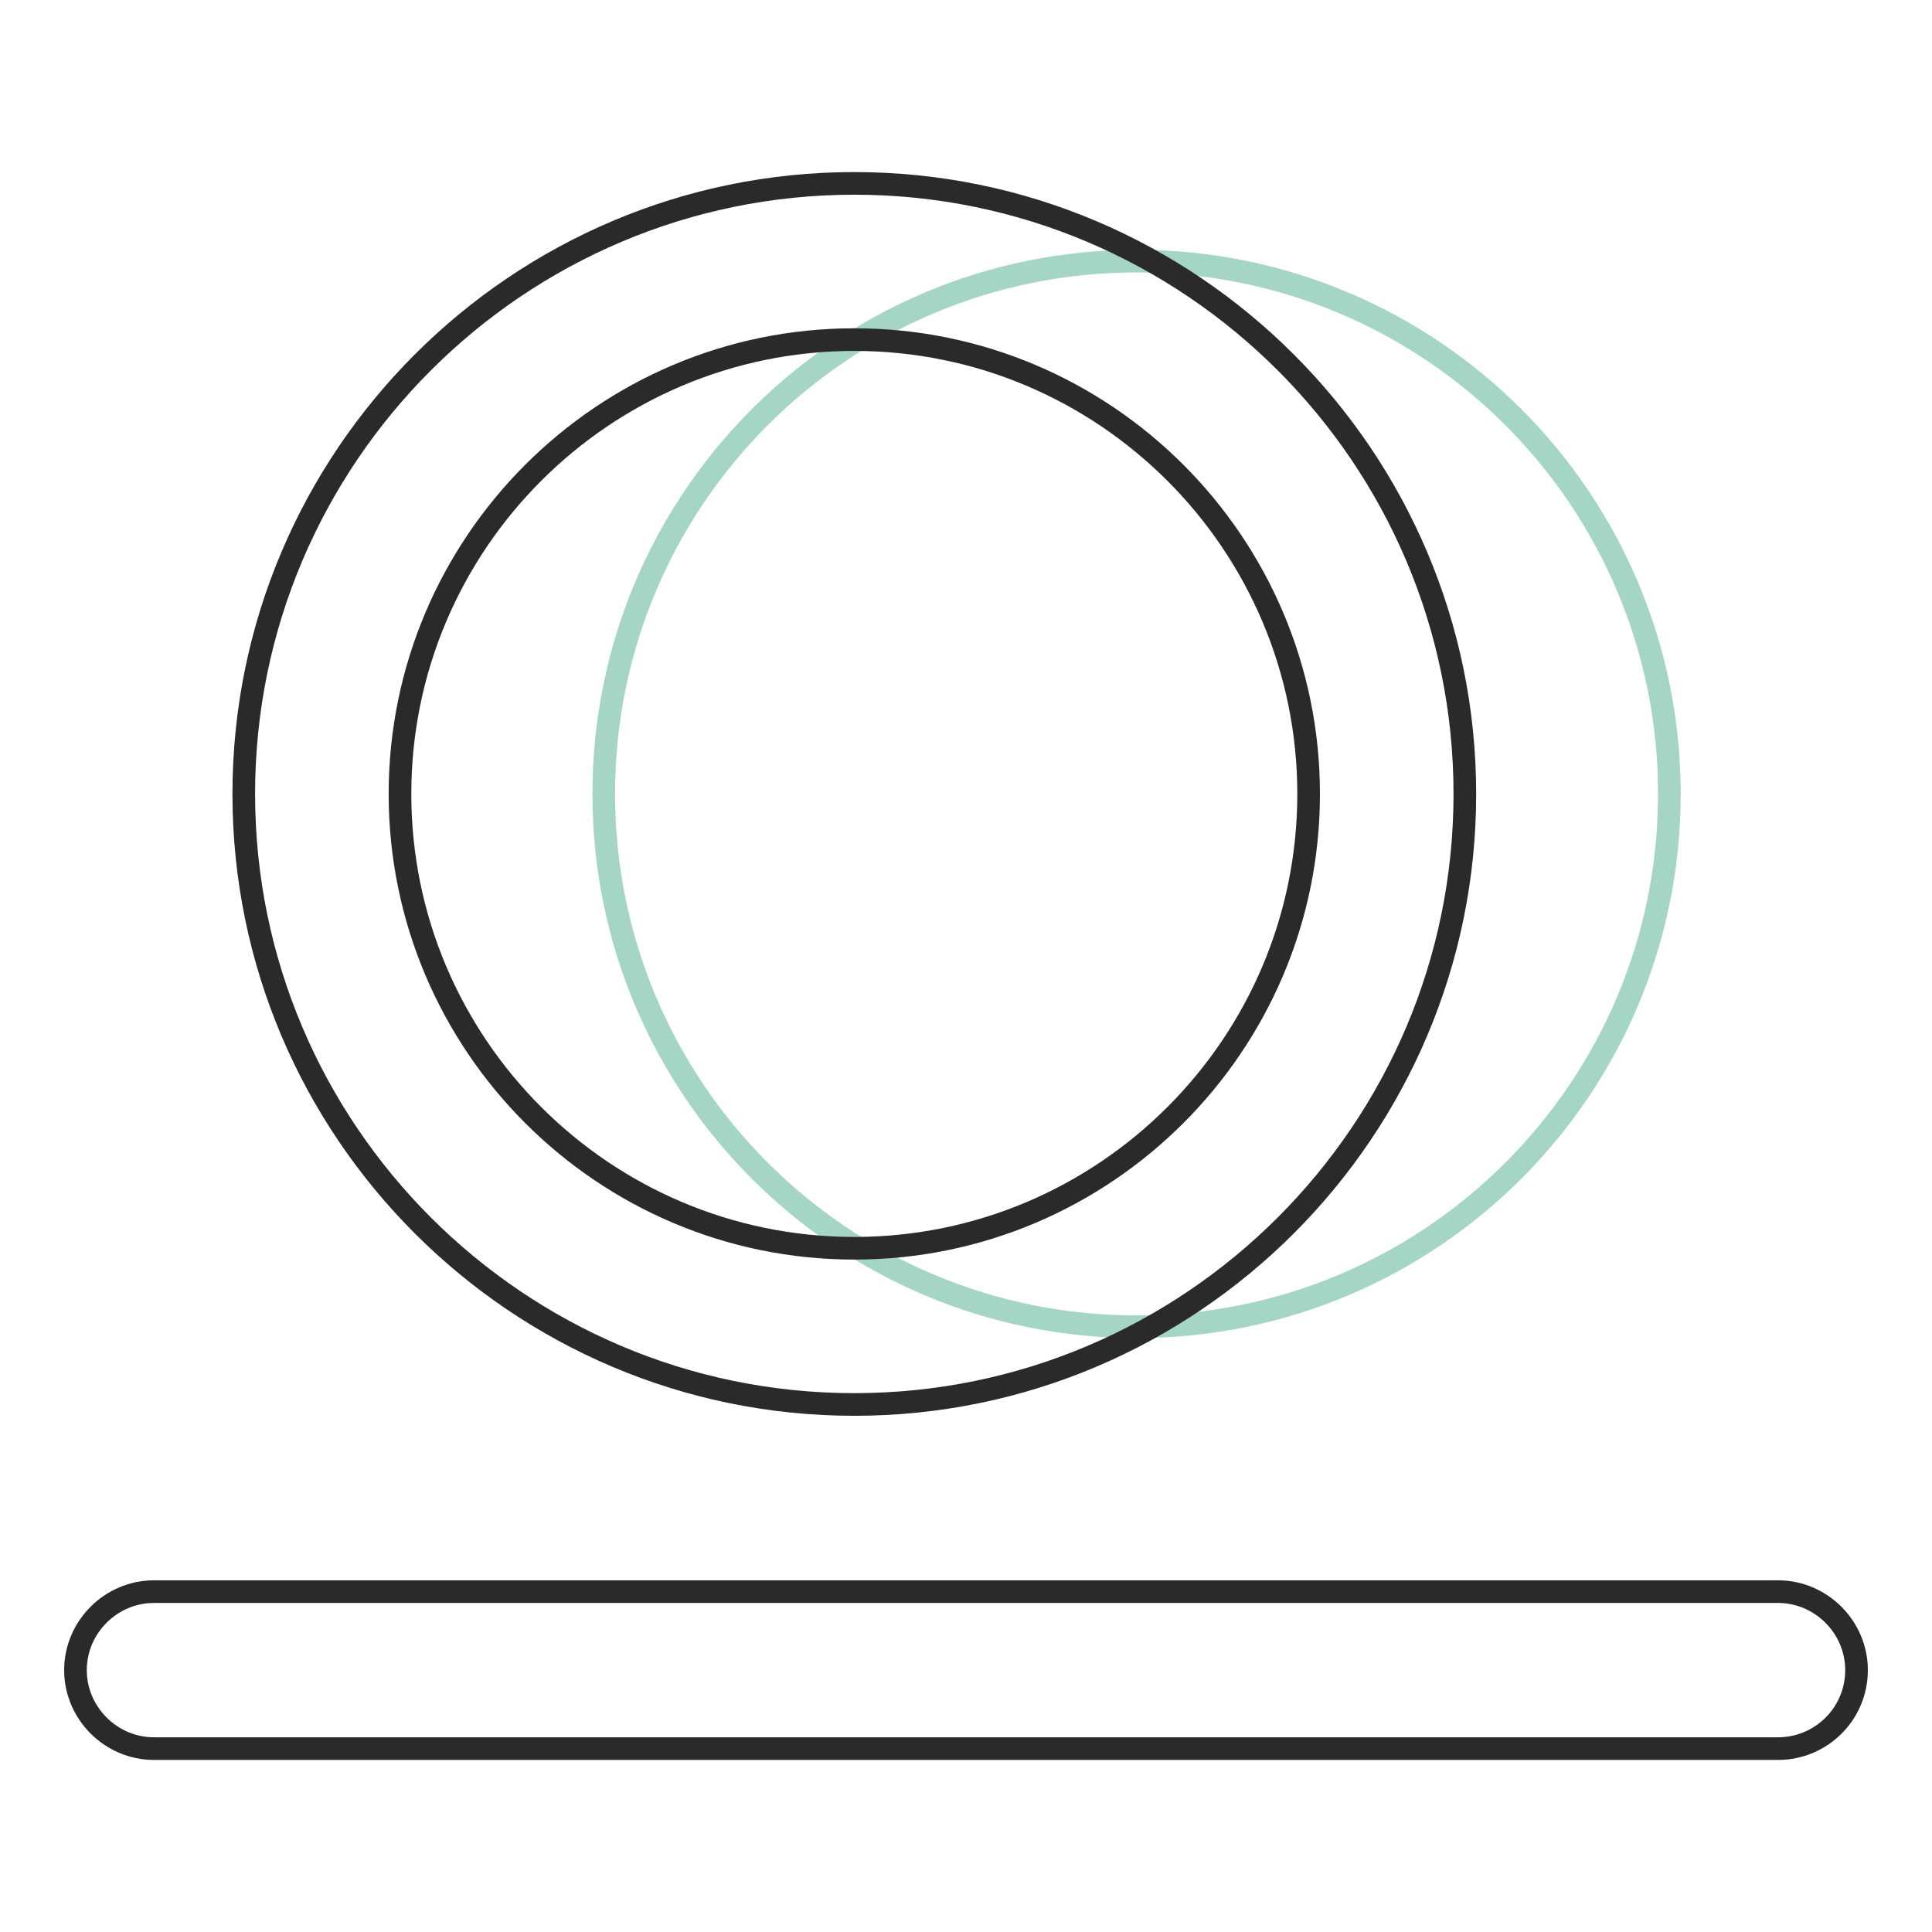
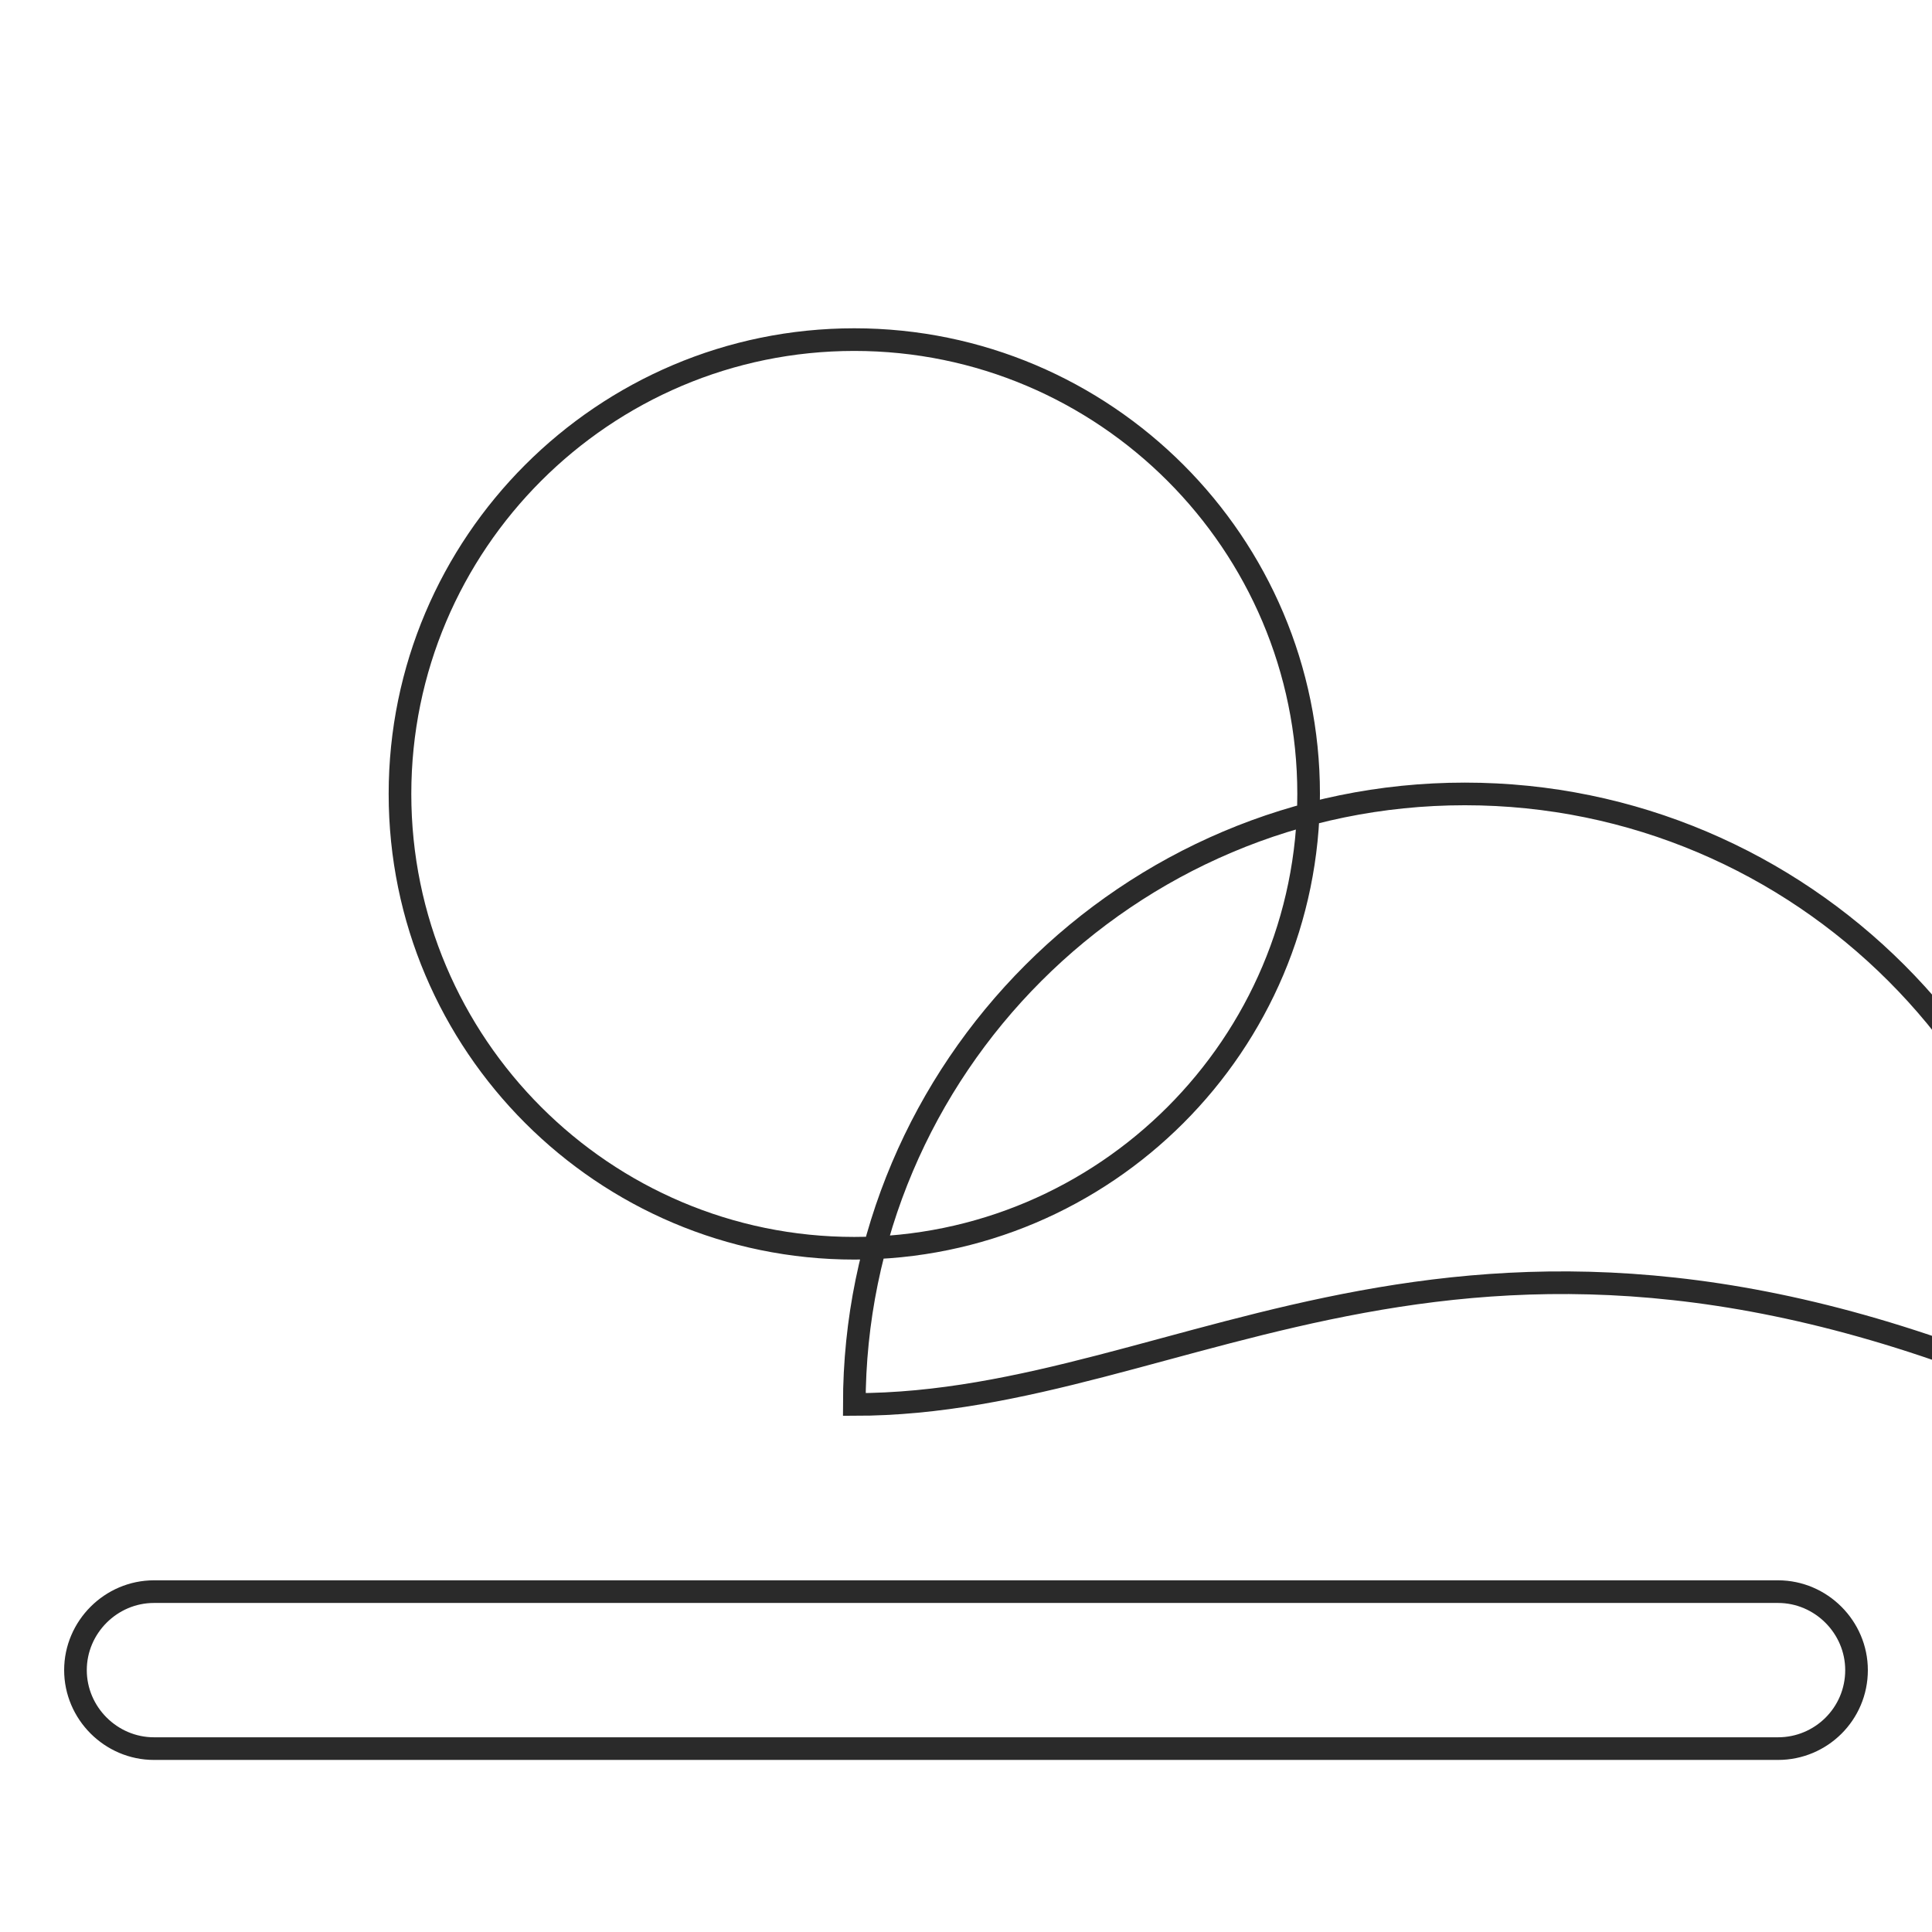
<svg xmlns="http://www.w3.org/2000/svg" version="1.1" x="0px" y="0px" viewBox="0 0 256 256" enable-background="new 0 0 256 256" xml:space="preserve">
  <g>
-     <path stroke-width="3" fill-opacity="0" stroke="#a5d6c5" d="M80,105.2c0,39,31.6,70.6,70.6,70.6c39,0,70.6-31.6,70.6-70.6c0-39-31.6-70.6-70.6-70.6 C111.6,34.6,80,66.2,80,105.2z" />
-     <path stroke-width="3" fill-opacity="0" stroke="#2a2a2a" d="M113.2,186.1c-44.6,0-80.9-36.3-80.9-80.9c0-44.6,36.3-80.9,80.9-80.9c44.6,0,80.9,36.3,80.9,80.9 C194.1,149.8,157.8,186.1,113.2,186.1z M113.2,45C80,45,53,72,53,105.2s27,60.2,60.2,60.2s60.2-27,60.2-60.2S146.4,45,113.2,45z  M235.6,231.7H20.4c-5.7,0-10.4-4.7-10.4-10.4c0-5.7,4.7-10.4,10.4-10.4h215.2c5.7,0,10.4,4.7,10.4,10.4 C246,227.1,241.3,231.7,235.6,231.7L235.6,231.7z" />
+     <path stroke-width="3" fill-opacity="0" stroke="#2a2a2a" d="M113.2,186.1c0-44.6,36.3-80.9,80.9-80.9c44.6,0,80.9,36.3,80.9,80.9 C194.1,149.8,157.8,186.1,113.2,186.1z M113.2,45C80,45,53,72,53,105.2s27,60.2,60.2,60.2s60.2-27,60.2-60.2S146.4,45,113.2,45z  M235.6,231.7H20.4c-5.7,0-10.4-4.7-10.4-10.4c0-5.7,4.7-10.4,10.4-10.4h215.2c5.7,0,10.4,4.7,10.4,10.4 C246,227.1,241.3,231.7,235.6,231.7L235.6,231.7z" />
  </g>
</svg>